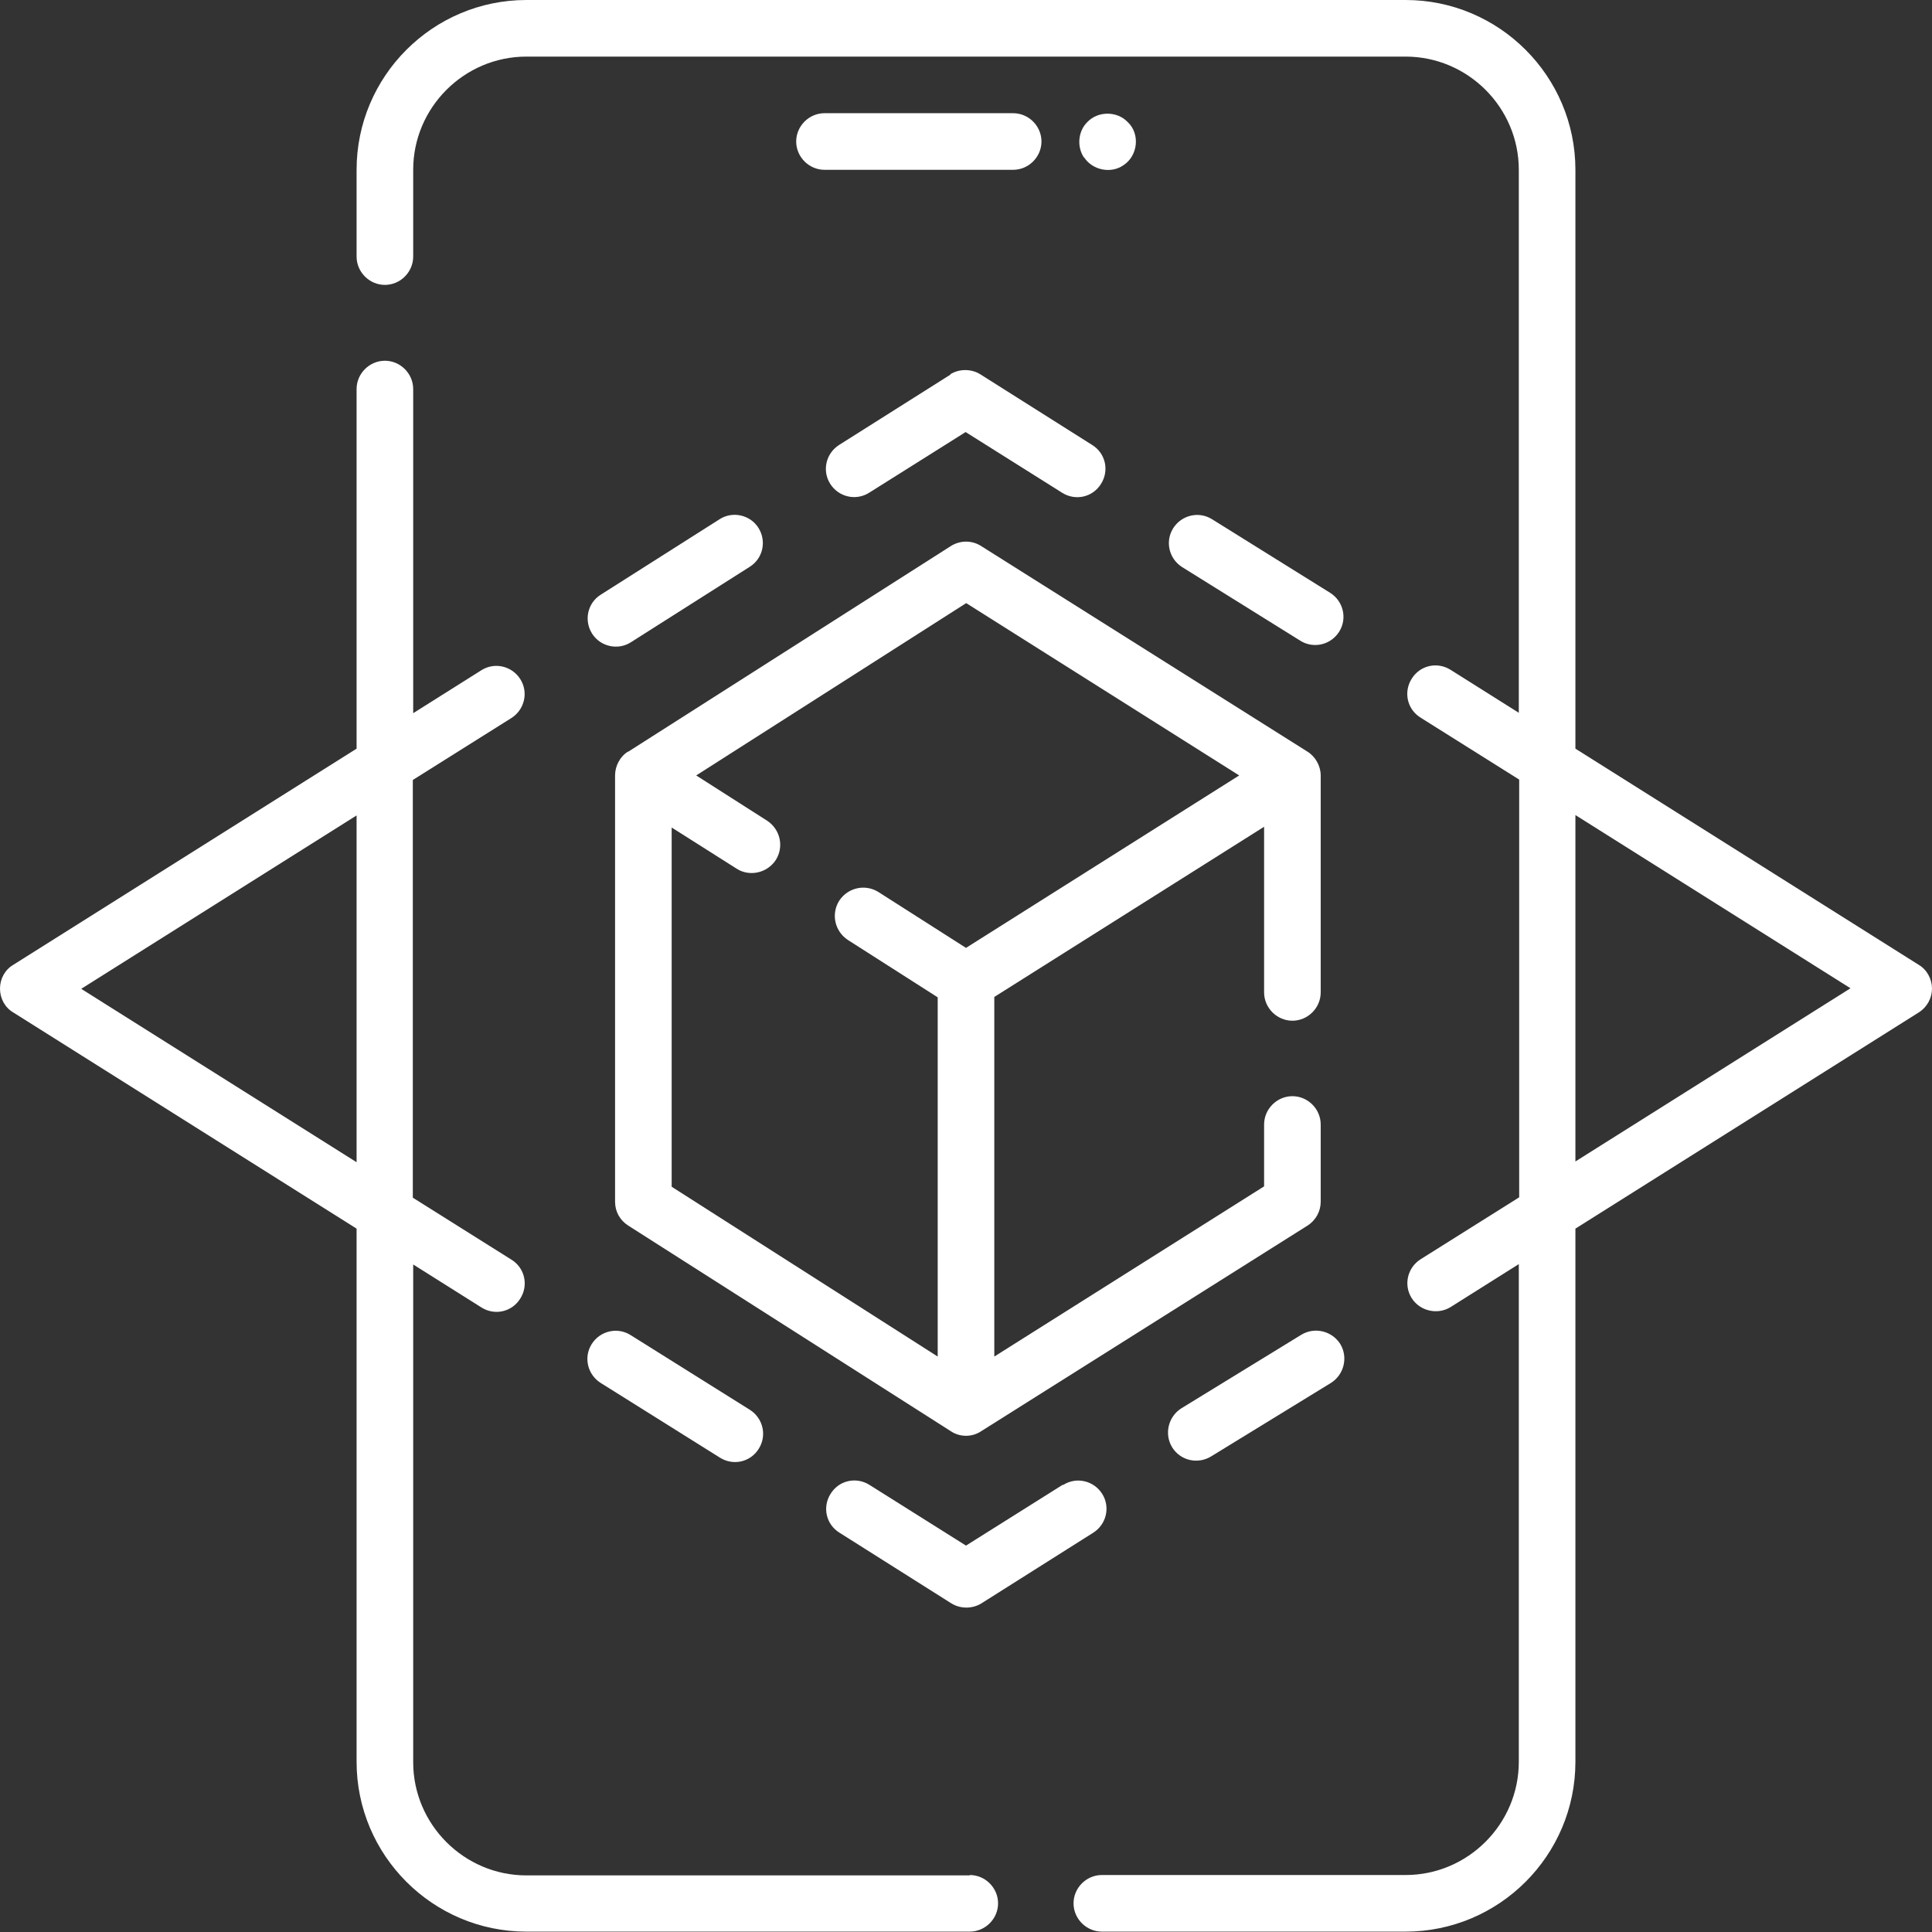
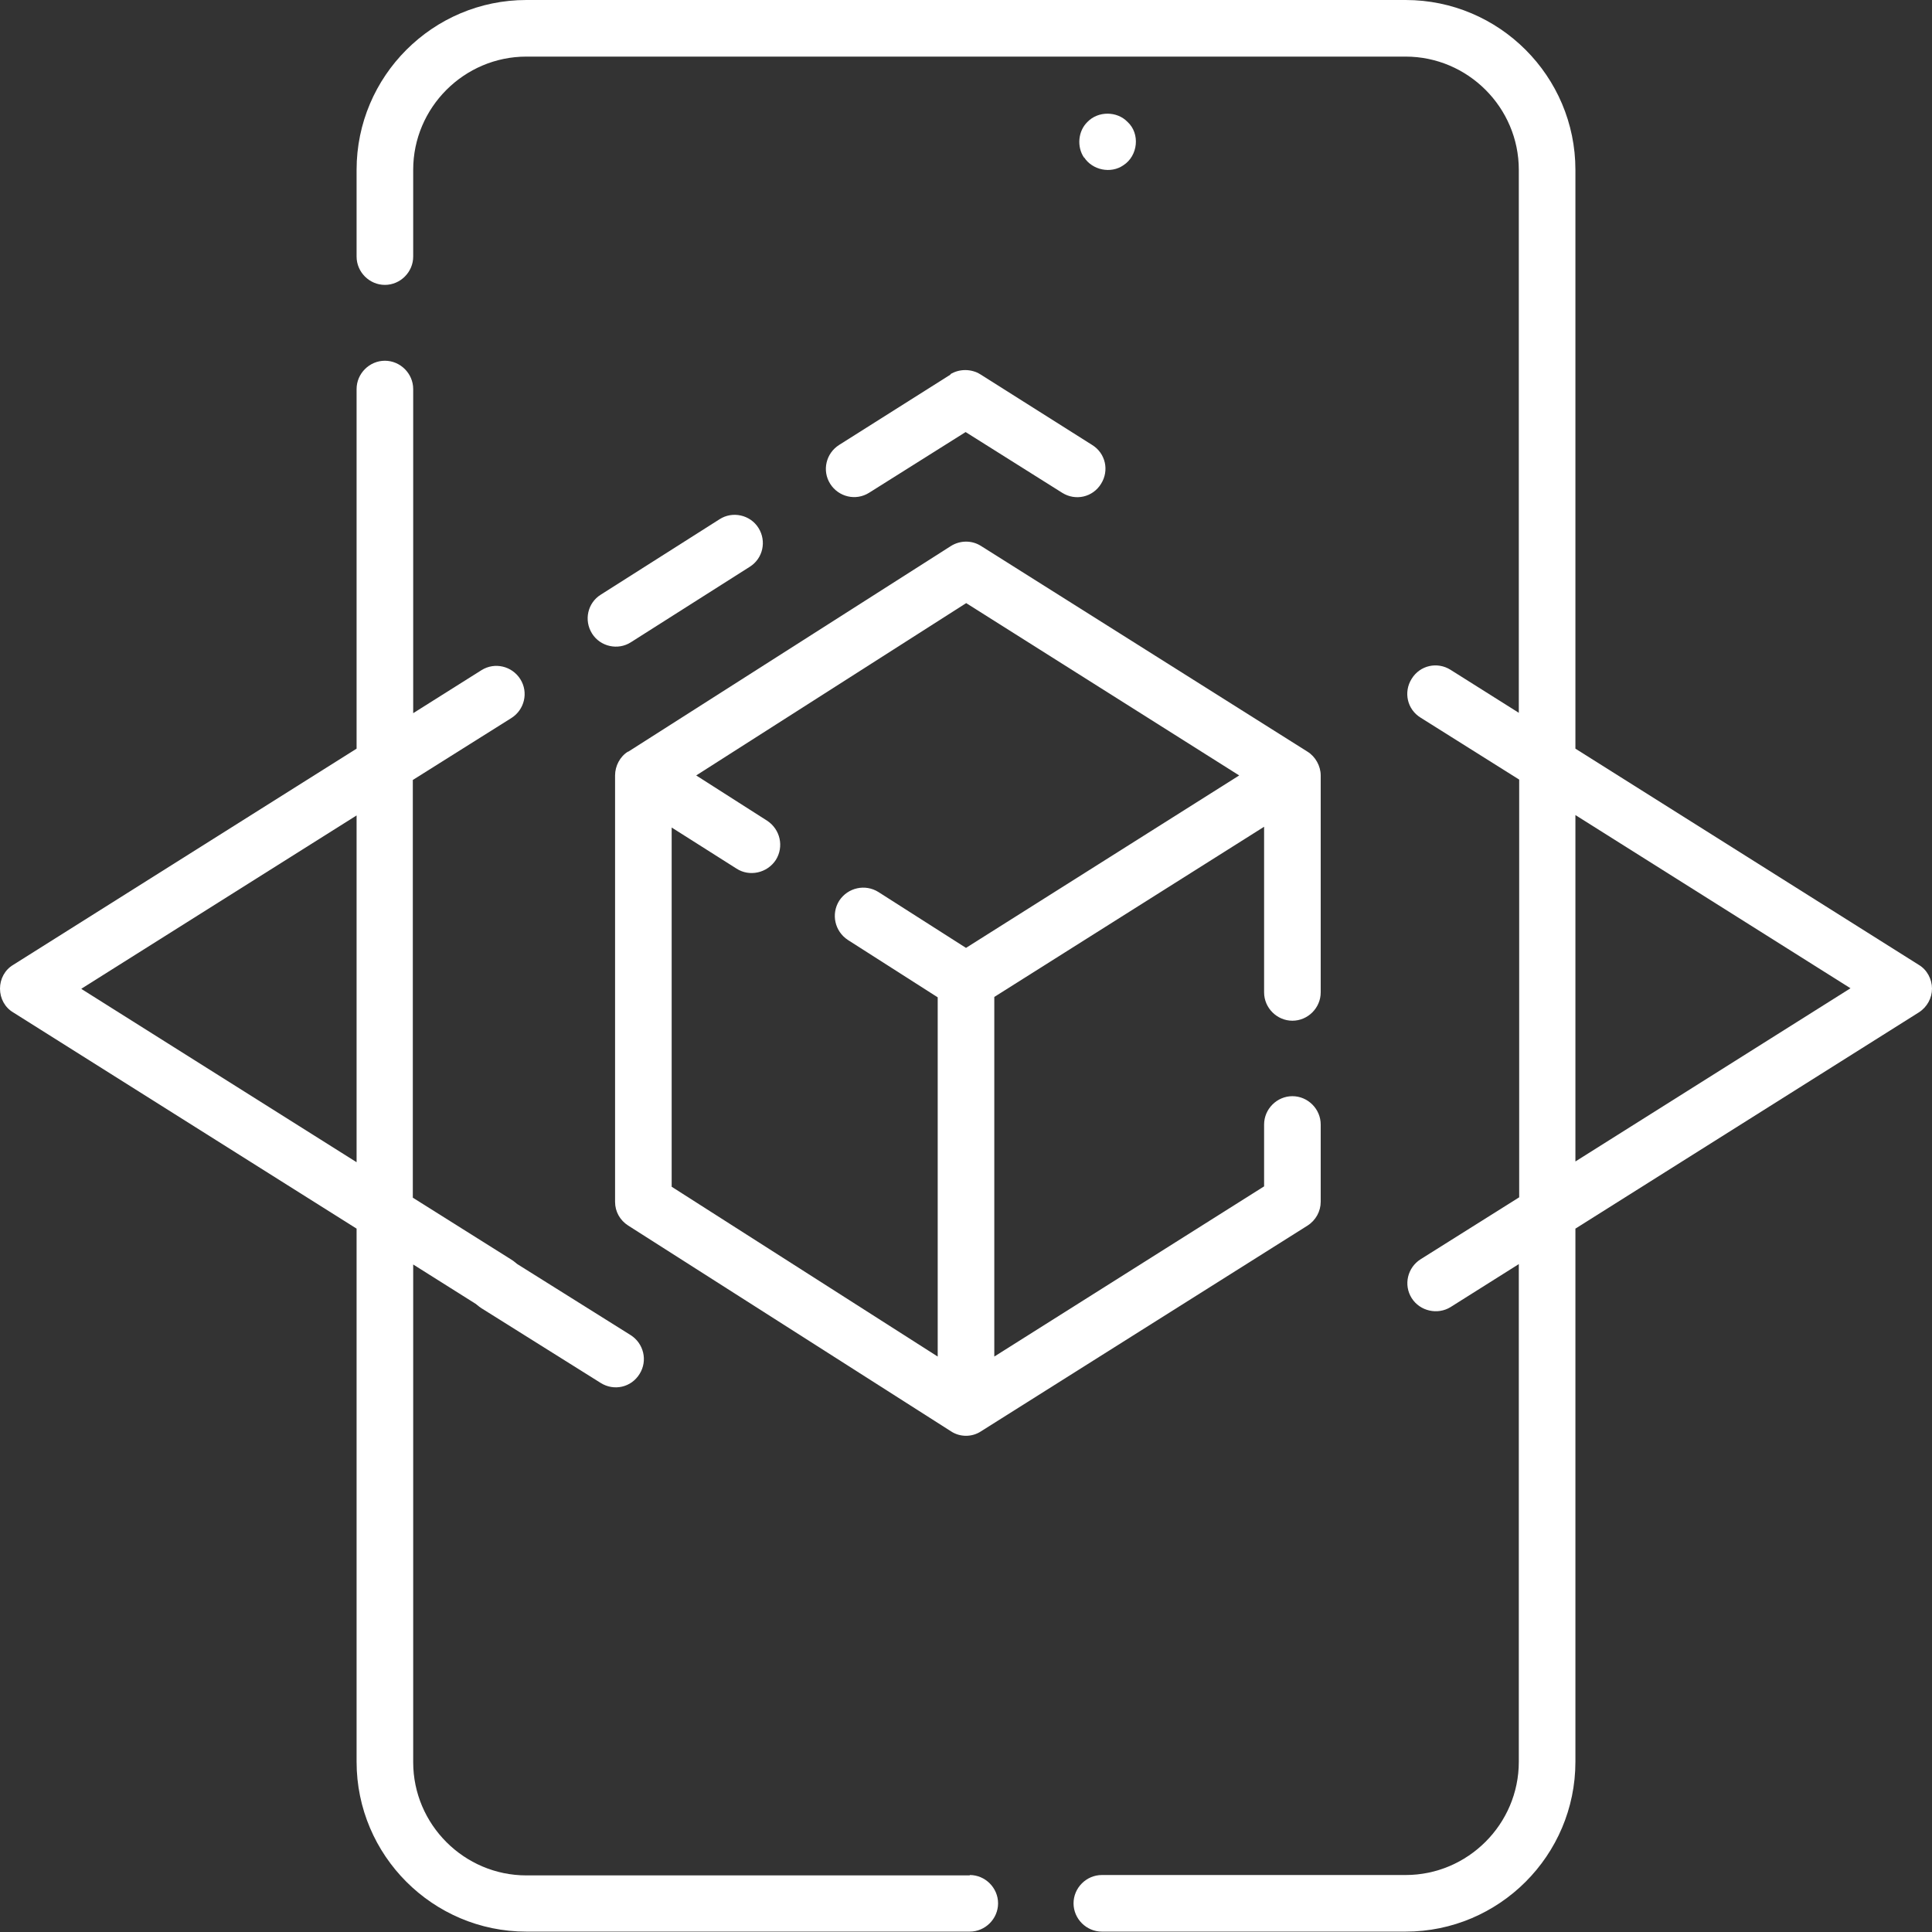
<svg xmlns="http://www.w3.org/2000/svg" id="Capa_1" version="1.1" viewBox="0 0 512 512">
  <rect x="0" y="0" width="512" height="512" fill="#333333" stroke="none" />
  <defs>
    <style>
      .st0 {
        fill: #fff;
      }
    </style>
  </defs>
  <path class="st0" d="M508.5,255.7l-91-57.3V45C417.5,20.2,397.3,0,372.5,0h-233C114.7,0,94.5,20.2,94.5,45v23c0,4.1,3.4,7.5,7.5,7.5s7.5-3.4,7.5-7.5v-23c0-16.5,13.5-30,30-30h233c16.5,0,30,13.5,30,30v143.9l-18.1-11.4c-3.5-2.2-8.1-1.2-10.3,2.4-2.2,3.5-1.2,8.1,2.4,10.3l26.1,16.4v110.7l-26.1,16.4c-3.5,2.2-4.6,6.8-2.4,10.3,2.2,3.5,6.9,4.5,10.3,2.4l18.1-11.4v131.9c0,16.5-13.5,30-30,30h-80.5c-4.1,0-7.5,3.4-7.5,7.5s3.4,7.5,7.5,7.5h80.5c24.8,0,45-20.2,45-45v-141.3l91-57.3c2.2-1.4,3.5-3.8,3.5-6.3s-1.3-5-3.5-6.3h0ZM417.5,307.9v-91.9l72.9,45.9-72.9,45.9Z" />
  <path class="st0" d="M257,497h-117.5c-16.5,0-30-13.5-30-30v-131.9l18.1,11.4c3.5,2.2,8.1,1.2,10.3-2.4,2.2-3.5,1.2-8.1-2.4-10.3l-26.1-16.4v-110.7l26.1-16.4c3.5-2.2,4.6-6.8,2.4-10.3-2.2-3.5-6.8-4.6-10.3-2.4l-18.1,11.4v-85.9c0-4.1-3.4-7.5-7.5-7.5s-7.5,3.4-7.5,7.5v95.3L3.5,255.7C1.3,257,0,259.4,0,262s1.3,5,3.5,6.3l91,57.3v141.3c0,24.8,20.2,45,45,45h117.5c4.1,0,7.5-3.4,7.5-7.5s-3.4-7.5-7.5-7.5ZM21.6,262l72.9-45.9v91.9l-72.9-45.9Z" />
-   <path class="st0" d="M268.5,30h-50c-4.1,0-7.5,3.4-7.5,7.5s3.4,7.5,7.5,7.5h50c4.1,0,7.5-3.4,7.5-7.5s-3.4-7.5-7.5-7.5Z" />
  <path class="st0" d="M287.3,41.7c2.2,3.4,7.1,4.4,10.4,2.1,3.9-2.5,4.5-8.4,1.1-11.5-2.8-2.9-7.8-2.9-10.6,0-2.5,2.4-2.9,6.6-.9,9.5Z" />
  <path class="st0" d="M166.4,199.2c-2.1,1.3-3.4,3.8-3.4,6.3v113c0,2.6,1.3,4.9,3.5,6.3l85.5,54.5c2.4,1.6,5.6,1.6,8,0l86.5-54.5c2.2-1.4,3.5-3.8,3.5-6.3v-20.5c0-4.1-3.4-7.5-7.5-7.5s-7.5,3.4-7.5,7.5v16.4l-71.5,45.1v-95.3l71.5-45.1v43.9c0,4.1,3.4,7.5,7.5,7.5s7.5-3.4,7.5-7.5v-57.5c0-2.5-1.4-5-3.5-6.3l-86.5-54.5c-2.5-1.6-5.6-1.5-8,0l-85.5,54.5s0,0,0,0h0ZM256,159.8l72.4,45.7-72.4,45.7-23.2-14.8c-3.5-2.2-8.1-1.2-10.4,2.3-2.2,3.5-1.2,8.1,2.3,10.4l23.8,15.2v95.2l-70.5-45v-95.2l17.2,10.9c3.4,2.2,8.1,1.2,10.4-2.3,2.2-3.5,1.2-8.1-2.3-10.4l-18.8-12,71.6-45.7Z" />
  <path class="st0" d="M190.7,137.6l-31.5,20c-3.5,2.2-4.5,6.8-2.3,10.3,2.2,3.5,6.9,4.5,10.3,2.3l31.5-20c3.5-2.2,4.5-6.8,2.3-10.3-2.2-3.5-6.9-4.5-10.3-2.3h0Z" />
  <path class="st0" d="M252,99.2l-29.6,18.7c-3.5,2.2-4.6,6.8-2.4,10.3,2.2,3.5,6.8,4.6,10.3,2.4l25.6-16.1,25.6,16.1c3.5,2.2,8.1,1.2,10.3-2.4,2.2-3.5,1.2-8.1-2.4-10.3l-29.6-18.7c-2.4-1.5-5.6-1.5-8,0h0Z" />
-   <path class="st0" d="M352.5,157.1l-31.3-19.5c-3.5-2.2-8.1-1.1-10.3,2.4-2.2,3.5-1.1,8.1,2.4,10.3l31.3,19.5c3.5,2.2,8.1,1.1,10.3-2.4,2.2-3.5,1.1-8.1-2.4-10.3Z" />
-   <path class="st0" d="M344.9,353.7l-31.8,19.5c-3.5,2.2-4.6,6.8-2.5,10.3,2.2,3.6,6.8,4.6,10.3,2.5l31.8-19.5c3.5-2.2,4.6-6.8,2.5-10.3-2.2-3.5-6.8-4.6-10.3-2.5Z" />
-   <path class="st0" d="M281.6,393.5l-25.6,16.1-25.6-16.1c-3.5-2.2-8.1-1.2-10.3,2.4-2.2,3.5-1.2,8.1,2.4,10.3l29.6,18.7c2.4,1.5,5.6,1.5,8,0l29.6-18.7c3.5-2.2,4.6-6.8,2.4-10.3-2.2-3.5-6.8-4.6-10.3-2.4Z" />
-   <path class="st0" d="M159.2,366.5l31.6,19.8c3.5,2.2,8.1,1.2,10.3-2.4,2.2-3.5,1.1-8.1-2.4-10.3l-31.6-19.8c-3.5-2.2-8.1-1.1-10.3,2.4-2.2,3.5-1.1,8.1,2.4,10.3Z" />
+   <path class="st0" d="M159.2,366.5c3.5,2.2,8.1,1.2,10.3-2.4,2.2-3.5,1.1-8.1-2.4-10.3l-31.6-19.8c-3.5-2.2-8.1-1.1-10.3,2.4-2.2,3.5-1.1,8.1,2.4,10.3Z" />
</svg>